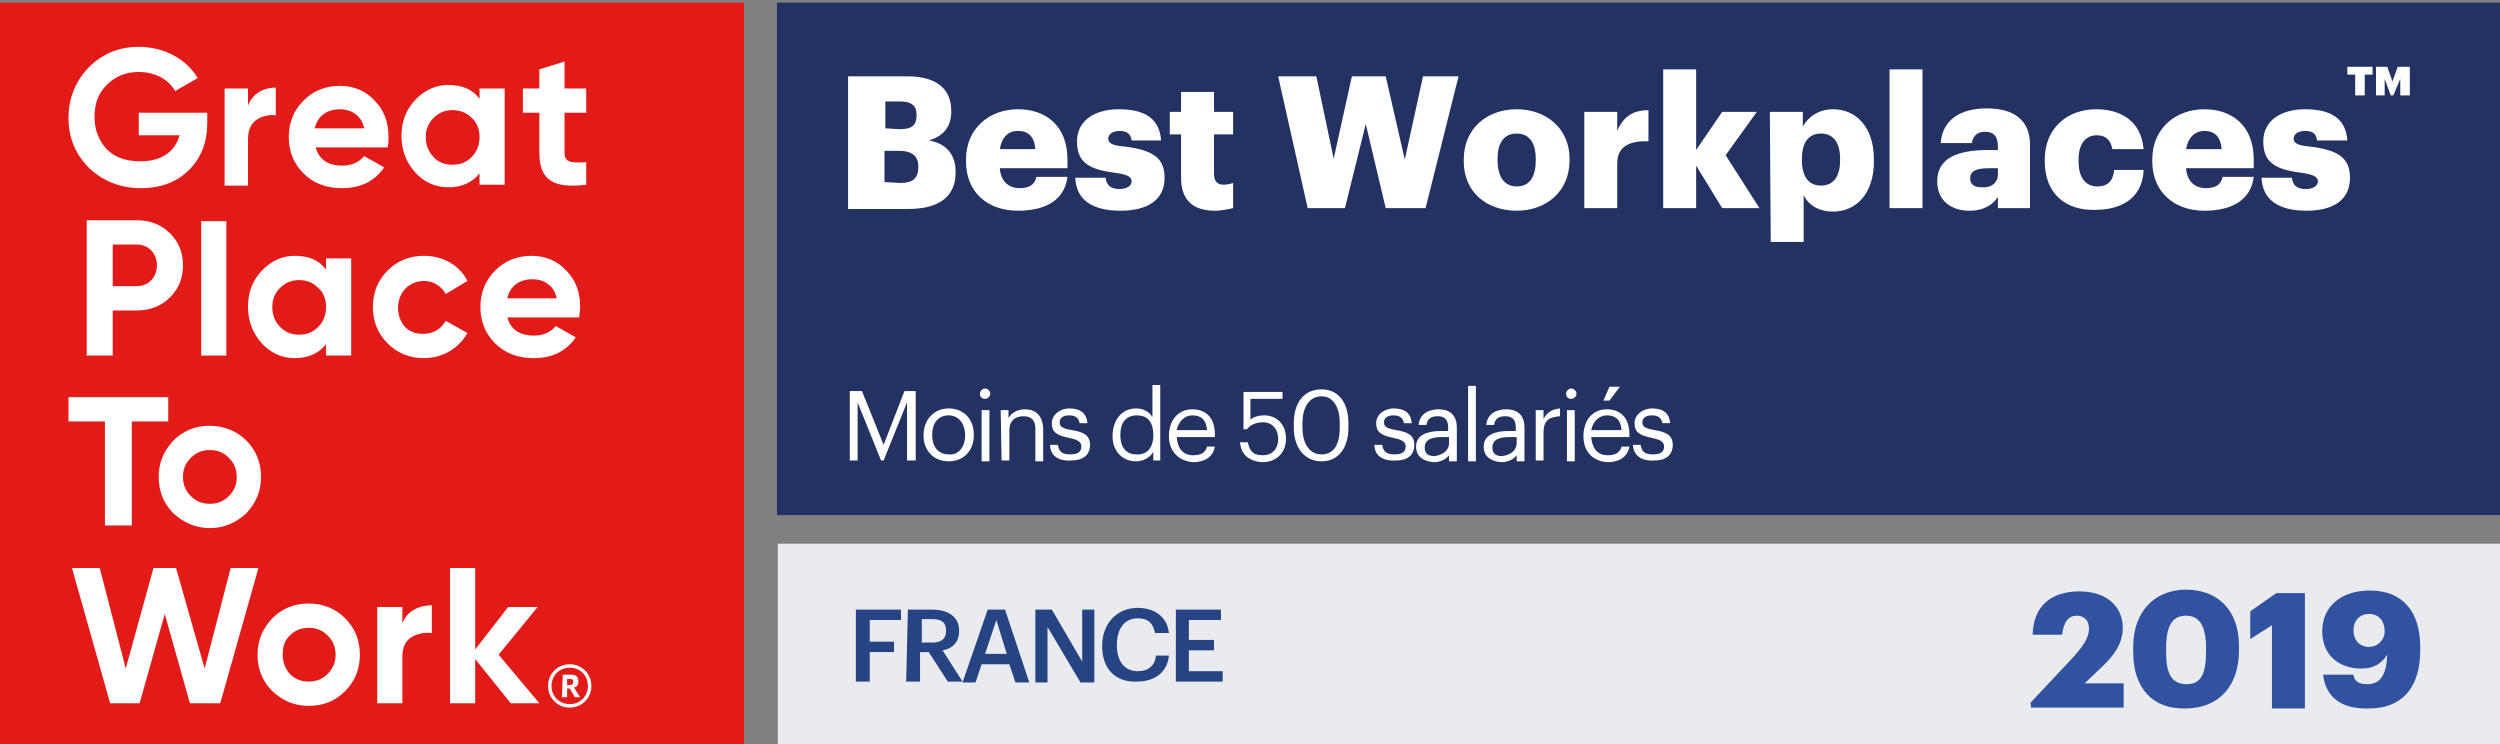
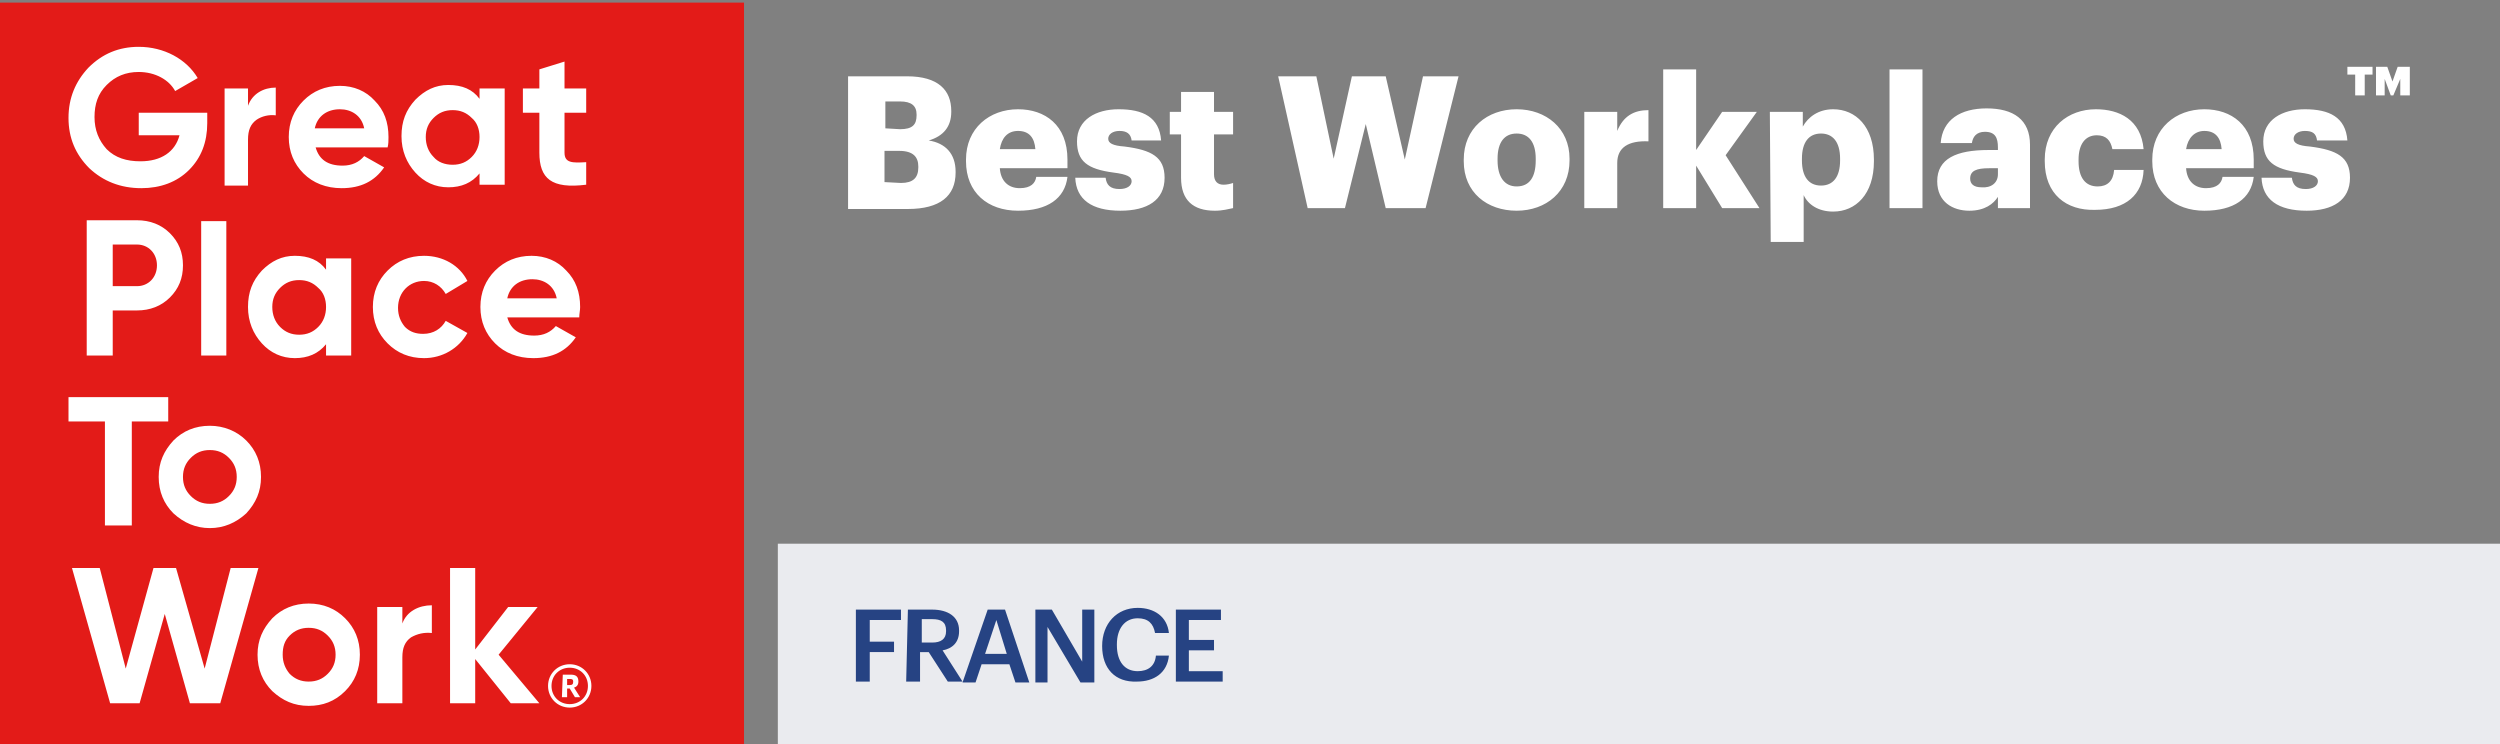
<svg xmlns="http://www.w3.org/2000/svg" id="Calque_1" viewBox="0 0 288.3 85.8">
  <rect x="0" y="0" width="288.3" height="85.8" fill="#808080" stroke="none" />
  <style>.st4{fill:#fff}</style>
  <path d="M89.7 62.7h198.6v23.2H89.7V62.7z" fill="#eaebef" />
-   <path d="M89.6.3h198.8v59.1H89.6V.3z" fill="#243163" />
  <path d="M0 .3h85.8v85.8H0V.3z" fill="#e31b18" />
-   <path d="M98.7 70.3h5.2v1.2h-3.6V74h2.8v1.2h-2.8v3.4h-1.6v-8.3zm6 0h2.8c1.8 0 3.1.8 3.1 2.4v.1c0 1.3-.8 2-1.9 2.2l2.3 3.6h-1.7l-2.2-3.4h-1v3.4h-1.6l.2-8.3zm2.8 3.8c1 0 1.6-.4 1.6-1.3v-.1c0-1-.6-1.3-1.6-1.3h-1.2v2.7h1.2zm6.4-3.8h2l2.8 8.4h-1.6l-.7-2.1h-3.2l-.7 2.1H111l2.9-8.4zm-.3 5.1h2.5l-1.2-3.9-1.3 3.9zm5.8-5.1h1.9l3.5 6v-6h1.4v8.4h-1.6l-3.8-6.4v6.4h-1.4v-8.4zm7.7 4.2c0-2.6 1.7-4.4 4.1-4.4 1.9 0 3.4 1 3.6 2.9h-1.6c-.2-1.1-.8-1.7-2-1.7-1.5 0-2.4 1.2-2.4 3v.1c0 1.9.9 3 2.4 3 1.2 0 2-.6 2.1-1.8h1.5c-.2 2-1.7 3-3.7 3-2.5.1-4-1.5-4-4.1zm8.5-4.2h5.2v1.2h-3.7v2.3h2.9V75h-2.9v2.4h3.9v1.2h-5.4v-8.3z" fill="#264383" />
+   <path d="M98.7 70.3h5.2v1.2h-3.6V74h2.8v1.2h-2.8v3.4h-1.6v-8.3zm6 0h2.8c1.8 0 3.1.8 3.1 2.4v.1c0 1.3-.8 2-1.9 2.2l2.3 3.6h-1.7l-2.2-3.4h-1v3.4h-1.6l.2-8.3zm2.8 3.8c1 0 1.6-.4 1.6-1.3v-.1c0-1-.6-1.3-1.6-1.3h-1.2v2.7h1.2zm6.4-3.8h2l2.8 8.4h-1.6l-.7-2.1h-3.2l-.7 2.1H111l2.9-8.4zm-.3 5.1h2.5l-1.2-3.9-1.3 3.9zm5.8-5.1h1.9l3.5 6v-6h1.4v8.4h-1.6l-3.8-6.4v6.4h-1.4v-8.4m7.7 4.2c0-2.6 1.7-4.4 4.1-4.4 1.9 0 3.4 1 3.6 2.9h-1.6c-.2-1.1-.8-1.7-2-1.7-1.5 0-2.4 1.2-2.4 3v.1c0 1.9.9 3 2.4 3 1.2 0 2-.6 2.1-1.8h1.5c-.2 2-1.7 3-3.7 3-2.5.1-4-1.5-4-4.1zm8.5-4.2h5.2v1.2h-3.7v2.3h2.9V75h-2.9v2.4h3.9v1.2h-5.4v-8.3z" fill="#264383" />
  <path class="st4" d="M97.8 8.8h6.8c3.6 0 5.1 1.6 5.1 4v.1c0 1.7-.9 2.8-2.6 3.3 1.9.3 3.1 1.5 3.1 3.6v.1c0 2.7-1.8 4.2-5.5 4.2h-6.9V8.8zm6 6.1c1.4 0 1.9-.5 1.9-1.6v-.1c0-1-.6-1.5-1.9-1.5h-1.7v3.1l1.7.1zm.1 6.2c1.4 0 2-.6 2-1.8v-.1c0-1.1-.6-1.8-2.2-1.8H102V21l1.9.1zm7.5-2.5v-.2c0-3.6 2.7-5.8 6-5.8 3.1 0 5.7 1.8 5.7 5.8v1h-7.8c.1 1.5 1 2.3 2.3 2.3 1.3 0 1.8-.6 1.9-1.3h3.6c-.3 2.5-2.3 3.9-5.7 3.9-3.5 0-6-2.1-6-5.7zm8-1.4c-.1-1.3-.7-2.1-2-2.1-1.2 0-1.9.8-2.1 2.1h4.1zm4.6 3.3h3.5c.1.8.5 1.3 1.6 1.3.9 0 1.4-.4 1.4-.9s-.5-.8-2.1-1c-3-.4-4.2-1.3-4.2-3.6 0-2.5 2.2-3.7 4.8-3.7 2.8 0 4.7.9 4.9 3.6h-3.4c-.1-.8-.6-1.1-1.4-1.1-.8 0-1.3.4-1.3.9s.5.8 1.9.9c3.1.4 4.6 1.2 4.6 3.6 0 2.6-2 3.8-5.1 3.8-3.3 0-5.1-1.3-5.2-3.8zm12.2 0v-5h-1.3v-2.6h1.3v-2.3h3.8v2.3h2.2v2.6H140v4.6c0 .8.4 1.2 1.1 1.2.4 0 .8-.1 1.1-.2V24c-.5.1-1.2.3-2.1.3-2.5 0-3.9-1.2-3.9-3.8zm11.2-11.7h4.4l2 9.5 2.1-9.5h3.9l2.2 9.6 2.1-9.6h4.1L164.4 24h-4.6l-2.3-9.7-2.4 9.7h-4.3l-3.4-15.2zm21.4 9.8v-.2c0-3.6 2.7-5.8 6.1-5.8 3.4 0 6.1 2.2 6.1 5.7v.2c0 3.6-2.7 5.8-6.1 5.8s-6.1-2.1-6.1-5.7zm8.3-.1v-.2c0-1.9-.8-2.9-2.2-2.9-1.4 0-2.2 1-2.2 2.9v.2c0 1.9.8 3 2.2 3 1.5 0 2.2-1.1 2.2-3zm5.6-5.6h3.8v2.2c.7-1.7 1.9-2.4 3.6-2.4v3.6c-2.3-.1-3.6.7-3.6 2.5V24h-3.8V12.9zm9.1-4.9h3.8v9.3l3-4.4h4l-3.6 5 3.9 6.1h-4.3l-3-4.9V24h-3.8V8zm12.3 4.9h3.8v1.7c.6-1.1 1.8-2 3.5-2 2.6 0 4.7 2 4.7 5.8v.2c0 3.8-2.1 5.8-4.7 5.8-1.7 0-2.9-.8-3.4-1.9v5.4h-3.8l-.1-15zm8.1 5.6v-.2c0-2-.9-2.9-2.2-2.9-1.4 0-2.2 1-2.2 2.9v.2c0 1.9.8 2.9 2.2 2.9 1.4 0 2.2-1 2.2-2.9zM217.9 8h3.8v16h-3.8V8zm5.5 12.9c0-2.6 2.2-3.6 5.9-3.6h1.1V17c0-1.1-.3-1.8-1.5-1.8-1 0-1.4.6-1.5 1.3h-3.6c.2-2.7 2.3-4 5.3-4 3.1 0 5 1.3 5 4.2V24h-3.7v-1.3c-.5.8-1.5 1.6-3.3 1.6-1.9 0-3.7-1-3.7-3.4zm7-.8v-.7h-1c-1.5 0-2.2.3-2.2 1.2 0 .6.4 1 1.3 1 1.1.1 1.9-.5 1.9-1.5zm5.4-1.5v-.2c0-3.7 2.7-5.8 5.9-5.8 2.7 0 5.2 1.2 5.5 4.6h-3.6c-.2-1-.7-1.6-1.8-1.6-1.3 0-2.1 1-2.1 2.8v.2c0 1.9.8 2.9 2.2 2.9 1.1 0 1.8-.6 1.9-1.9h3.4c-.1 2.8-2 4.6-5.6 4.6-3.3.1-5.8-1.8-5.8-5.6zm12.4 0v-.2c0-3.6 2.7-5.8 6-5.8 3.1 0 5.7 1.8 5.7 5.8v1h-7.8c.1 1.5 1 2.3 2.3 2.3 1.3 0 1.8-.6 1.9-1.3h3.6c-.3 2.5-2.3 3.9-5.7 3.9-3.4 0-6-2.1-6-5.7zm8-1.4c-.1-1.3-.7-2.1-2-2.1-1.1 0-1.9.8-2.1 2.1h4.1zm4.6 3.3h3.5c.1.8.5 1.3 1.6 1.3.9 0 1.4-.4 1.4-.9s-.5-.8-2.1-1c-3-.4-4.2-1.3-4.2-3.6 0-2.5 2.2-3.7 4.8-3.7 2.8 0 4.7.9 4.9 3.6h-3.5c-.1-.8-.5-1.1-1.4-1.1-.8 0-1.3.4-1.3.9s.5.8 1.9.9c3.1.4 4.6 1.2 4.6 3.6 0 2.6-2 3.8-5 3.8-3.3 0-5.1-1.3-5.2-3.8zM23.9 13v1.2c0 2.2-.7 4-2.1 5.4s-3.3 2.1-5.5 2.1c-2.4 0-4.4-.8-6-2.3-1.6-1.6-2.4-3.5-2.4-5.8s.8-4.2 2.3-5.8c1.6-1.6 3.5-2.4 5.8-2.4 2.9 0 5.5 1.4 6.8 3.6l-2.6 1.5c-.7-1.3-2.3-2.2-4.2-2.2-1.5 0-2.7.5-3.7 1.5s-1.4 2.2-1.4 3.7.5 2.7 1.4 3.7c1 1 2.3 1.4 3.9 1.4 2.4 0 4-1.1 4.5-3H16V13h7.9zm4.7-.8c.5-1.4 1.8-2.1 3.2-2.1v3.2c-.8-.1-1.6.1-2.2.5-.7.5-1 1.2-1 2.3v5.3h-2.7V10.2h2.7v2zm7.8 4.8c.4 1.4 1.4 2.1 3.1 2.1 1.1 0 1.9-.4 2.5-1.1l2.3 1.3c-1.1 1.6-2.7 2.4-4.9 2.4-1.8 0-3.3-.6-4.4-1.7-1.1-1.1-1.7-2.5-1.7-4.2 0-1.7.6-3.1 1.7-4.2s2.5-1.7 4.2-1.7c1.6 0 3 .6 4 1.7 1.1 1.1 1.6 2.5 1.6 4.2 0 .4 0 .8-.1 1.2h-8.3zm5.6-2.2c-.3-1.5-1.5-2.2-2.8-2.2-1.5 0-2.6.8-2.9 2.2H42zm13.3-4.6h2.9v11.1h-2.9V20c-.9 1.1-2.1 1.6-3.6 1.6s-2.8-.6-3.8-1.7-1.6-2.5-1.6-4.2.5-3 1.6-4.2c1.1-1.1 2.3-1.7 3.8-1.7 1.6 0 2.8.5 3.6 1.6v-1.2zM52.2 19c.9 0 1.6-.3 2.2-.9.6-.6.9-1.4.9-2.3 0-.9-.3-1.7-.9-2.2-.6-.6-1.3-.9-2.2-.9-.9 0-1.6.3-2.2.9-.6.6-.9 1.3-.9 2.2s.3 1.7.9 2.3c.5.6 1.3.9 2.2.9m15.4-6h-2.5v4.6c0 1.2.9 1.2 2.5 1.1v2.6c-4 .5-5.4-.7-5.4-3.7V13h-1.9v-2.8h1.9V8l2.9-.9v3.1h2.5V13zM15.8 25.4c1.5 0 2.8.5 3.8 1.5s1.5 2.2 1.5 3.7-.5 2.7-1.5 3.7-2.3 1.5-3.8 1.5H13V41h-3V25.4h5.8zm0 7.6c1.3 0 2.3-1 2.3-2.4s-1-2.4-2.3-2.4H13V33h2.8zm7.4-7.5h2.9V41h-2.9V25.5zm14.4 4.3h2.9V41h-2.9v-1.3c-.9 1.1-2.1 1.6-3.6 1.6s-2.8-.6-3.8-1.7-1.6-2.5-1.6-4.2c0-1.7.5-3 1.6-4.2 1.1-1.1 2.3-1.7 3.8-1.7 1.6 0 2.8.5 3.6 1.6v-1.3zm-3.1 8.8c.9 0 1.6-.3 2.2-.9.6-.6.9-1.4.9-2.3s-.3-1.7-.9-2.2c-.6-.6-1.3-.9-2.2-.9s-1.6.3-2.2.9c-.6.6-.9 1.3-.9 2.2s.3 1.7.9 2.3c.6.6 1.3.9 2.2.9m10.2 1c-1.1-1.1-1.7-2.5-1.7-4.2s.6-3.1 1.7-4.2 2.5-1.7 4.2-1.7c2.2 0 4.1 1.1 5 2.9l-2.5 1.5c-.5-.9-1.4-1.5-2.5-1.5-1.7 0-3 1.3-3 3.1 0 .9.3 1.6.8 2.2.6.6 1.3.8 2.1.8 1.2 0 2.1-.6 2.6-1.5l2.5 1.4c-1 1.8-2.9 2.9-5 2.9-1.7 0-3.1-.6-4.2-1.7m13.8-3c.4 1.4 1.4 2.1 3.1 2.1 1.1 0 1.9-.4 2.5-1.1l2.3 1.3c-1.1 1.6-2.7 2.4-4.9 2.4-1.8 0-3.3-.6-4.4-1.7-1.1-1.1-1.7-2.5-1.7-4.2 0-1.7.6-3.1 1.7-4.2s2.5-1.7 4.2-1.7c1.6 0 3 .6 4 1.7 1.1 1.1 1.6 2.5 1.6 4.2 0 .4-.1.8-.1 1.2h-8.3zm5.7-2.2c-.3-1.5-1.5-2.2-2.8-2.2-1.5 0-2.6.8-2.9 2.2h5.7zM19.4 45.8v2.8h-4.2v12h-3.1v-12H7.9v-2.8h11.5zm4.8 15.1c-1.6 0-3-.6-4.2-1.7-1.1-1.1-1.7-2.5-1.7-4.2 0-1.7.6-3 1.7-4.2 1.1-1.1 2.5-1.7 4.2-1.7 1.6 0 3.1.6 4.2 1.7s1.7 2.5 1.7 4.2-.6 3-1.7 4.2c-1.2 1.1-2.6 1.7-4.2 1.7m0-2.8c.9 0 1.6-.3 2.2-.9.6-.6.9-1.3.9-2.2s-.3-1.6-.9-2.2c-.6-.6-1.3-.9-2.2-.9-.9 0-1.6.3-2.2.9-.6.6-.9 1.3-.9 2.2s.3 1.6.9 2.2c.6.6 1.3.9 2.2.9m-11.5 23L8.3 65.5h3.2l3 11.6 3.2-11.6h2.6l3.3 11.6 3-11.6h3.2l-4.4 15.6h-3.5L19 70.8l-2.9 10.3h-3.4zm22.9.3c-1.7 0-3-.6-4.2-1.7-1.1-1.1-1.7-2.5-1.7-4.2s.6-3 1.7-4.2c1.1-1.1 2.5-1.7 4.2-1.7 1.7 0 3.1.6 4.2 1.7s1.7 2.5 1.7 4.2-.6 3.1-1.7 4.2c-1.2 1.2-2.6 1.7-4.2 1.7m0-2.8c.9 0 1.6-.3 2.2-.9.6-.6.9-1.3.9-2.2s-.3-1.6-.9-2.2c-.6-.6-1.3-.9-2.2-.9s-1.6.3-2.2.9c-.6.6-.8 1.3-.8 2.2 0 .9.3 1.6.8 2.2.6.6 1.3.9 2.2.9m10.8-6.7c.5-1.4 1.9-2.1 3.4-2.1V73c-.9-.1-1.7.1-2.4.5-.7.5-1 1.2-1 2.3v5.3h-2.9V70h2.9v1.9zm15.8 9.2h-3.3L54.8 76v5.1h-2.9V65.5h2.9v9.4l3.8-4.9H62l-4.5 5.5 4.7 5.6zm1-2c0-1.4 1.1-2.5 2.5-2.5s2.5 1.1 2.5 2.5-1.1 2.5-2.5 2.5-2.5-1.1-2.5-2.5m4.6 0c0-1.2-.9-2.1-2.1-2.1-1.2 0-2.1.9-2.1 2.1 0 1.2.9 2.1 2.1 2.1 1.2 0 2.1-.9 2.1-2.1m-2.9-1.3h.9c.6 0 .9.2.9.8 0 .4-.2.6-.5.7l.7 1.1h-.6l-.6-1h-.3v1h-.6l.1-2.6zm.8 1.2c.3 0 .4-.1.4-.4 0-.3-.2-.3-.4-.3h-.3v.7h.3zM271.6 8.6h-.9v-.9h2.9v.9h-.9V11h-1.1V8.6zm2.4-.9h1.3l.6 1.7.6-1.7h1.4V11h-1.1V9.1L276 11h-.3l-.7-1.9V11h-1V7.7z" />
-   <path d="M234.1 81.1l4.6-4.9c1.3-1.4 2.2-2.5 2.2-3.7 0-.9-.5-1.5-1.4-1.5s-1.5.6-1.7 2.2h-3.4c.1-3.3 2.1-5 5.4-5 3.2 0 5 1.8 5 4.2 0 1.8-1 3.2-2.5 4.6l-1.9 1.8h4.5v2.8h-10.7v-.5zm11.9-5.9v-.6c0-4.2 2.6-6.6 6.1-6.6 3.5 0 6.1 2.2 6.1 6.5v.5c0 4.2-2.4 6.7-6.2 6.7-3.7.1-6-2.3-6-6.5zm8.4 0v-.5c0-2.4-.7-3.7-2.3-3.7-1.6 0-2.3 1.2-2.3 3.7v.6c0 2.5.7 3.6 2.4 3.6 1.6 0 2.2-1.2 2.2-3.7zm7.6-3.1l-2.5 1.6v-3.2l3-2.1h3.3v13.3H262v-9.6zm5.9 5.7h3.5c.1.7.5 1.1 1.6 1.1 1.6 0 2.2-1.2 2.3-3.4-.6.9-1.4 1.6-3 1.6-2.5 0-4.5-1.5-4.5-4.3s2.1-4.7 5.5-4.7c4 0 5.8 2.7 5.8 6.5v.4c0 4.3-2.1 6.7-5.9 6.7-3.2.1-5-1.3-5.3-3.9zm7.1-5c0-1.2-.7-2-1.8-2s-1.8.8-1.8 1.9c0 1.1.7 1.9 1.8 1.9 1 0 1.8-.8 1.8-1.8z" fill="#3152a0" />
-   <path class="st4" d="M98 45.1h1.4l2.5 6.2 2.4-6.2h1.3v8h-1v-6.7l-2.7 6.7h-.3l-2.7-6.7v6.7H98v-8zm8.5 5.1c0-1.8 1.2-3.1 2.9-3.1s2.9 1.2 2.9 3v.1c0 1.8-1.2 3-2.9 3s-2.9-1.2-2.9-3zm4.8 0c0-1.4-.8-2.3-1.9-2.3-1.2 0-1.9.9-1.9 2.2v.1c0 1.3.7 2.2 1.9 2.2 1.1.1 1.9-.8 1.9-2.2zm1.7-4.8c0-.3.3-.6.6-.6s.6.3.6.6-.3.6-.6.6-.6-.2-.6-.6zm.2 1.9h.9v5.9h-.9v-5.9zm2.2 0h.9v.9c.3-.5.9-1 1.9-1 1.2 0 2.1.7 2.1 2.4v3.6h-.9v-3.7c0-1-.4-1.5-1.4-1.5-.9 0-1.6.5-1.6 1.6v3.5h-.9l-.1-5.8zm5.7 4h.9c.1.7.4 1.1 1.4 1.1.9 0 1.3-.3 1.3-.9 0-.6-.5-.8-1.4-1-1.5-.3-2-.7-2-1.7 0-1.1 1.1-1.7 2-1.7 1.1 0 2 .4 2.1 1.7h-.9c-.1-.6-.5-.9-1.2-.9s-1.1.3-1.1.8.3.7 1.4.9c1.2.2 2.1.5 2.1 1.7 0 1.1-.7 1.8-2.2 1.8-1.5.1-2.4-.6-2.4-1.8zm7.2-1c0-1.9 1.1-3.2 2.7-3.2 1 0 1.6.5 1.9 1v-3.7h.9v8.7h-.8v-1c-.3.6-1.1 1.1-2 1.1-1.5 0-2.7-1.1-2.7-2.9zm4.7-.1c0-1.6-.7-2.3-1.9-2.3s-1.9.8-1.9 2.2v.1c0 1.5.8 2.2 1.8 2.2 1.2.1 2-.7 2-2.2zm1.8.1c0-1.9 1.1-3.1 2.7-3.1 1.4 0 2.6.8 2.6 2.9v.3h-4.4c.1 1.3.7 2.1 1.9 2.1.9 0 1.4-.3 1.6-1h.9c-.2 1.2-1.2 1.8-2.5 1.8-1.6-.1-2.8-1.2-2.8-3zm4.4-.7c-.1-1.2-.7-1.7-1.7-1.7-.9 0-1.6.7-1.8 1.7h3.5zM143 51h.9c.2.9.5 1.5 1.7 1.5 1.1 0 1.8-.7 1.8-1.9 0-1.1-.7-1.9-1.7-1.9-.9 0-1.5.3-1.9.8h-.4v-4.3h4.5v.8h-3.7v2.4c.3-.3.9-.5 1.6-.5 1.4 0 2.5 1 2.5 2.7 0 1.7-1.2 2.7-2.7 2.7-1.7-.1-2.5-1-2.6-2.3zm6.2-1.7v-.5c0-2.4 1.2-3.9 3.2-3.9s3.1 1.6 3.1 3.9v.5c0 2.3-1.1 3.9-3.1 3.9-1.9 0-3.2-1.5-3.2-3.9zm5.3 0v-.5c0-1.9-.8-3.1-2.1-3.1s-2.2 1.1-2.2 3.1v.5c0 2 .9 3.1 2.2 3.1 1.4 0 2.1-1.1 2.1-3.1zm4 2h.9c.1.7.4 1.1 1.4 1.1.9 0 1.3-.3 1.3-.9 0-.6-.5-.8-1.4-1-1.5-.3-2-.7-2-1.7 0-1.1 1.1-1.7 2-1.7 1.1 0 2 .4 2.1 1.7h-.9c-.1-.6-.5-.9-1.2-.9s-1.1.3-1.1.8.3.7 1.4.9c1.2.2 2.1.5 2.1 1.7 0 1.1-.7 1.8-2.1 1.8-1.6.1-2.5-.6-2.5-1.8zm4.8.2c0-1.4 1.4-1.8 2.9-1.8h.8v-.4c0-.9-.4-1.3-1.2-1.3-.8 0-1.2.3-1.3 1h-.9c.1-1.3 1.2-1.8 2.3-1.8 1.1 0 2.1.5 2.1 2.1v3.9h-.9v-.7c-.4.5-1 .8-1.8.8-1.1-.1-2-.6-2-1.8zm3.8-.4v-.7h-.8c-1.2 0-2 .3-2 1.2 0 .6.3 1 1.1 1 .9-.1 1.7-.6 1.7-1.5zm2.2-6.6h.9v8.7h-.9v-8.7zm1.8 7c0-1.4 1.4-1.8 2.9-1.8h.8v-.4c0-.9-.4-1.3-1.2-1.3-.8 0-1.2.3-1.3 1h-.9c.1-1.3 1.2-1.8 2.3-1.8 1.1 0 2.1.5 2.1 2.1v3.9h-.9v-.7c-.4.5-1 .8-1.8.8-1.1-.1-2-.6-2-1.8zm3.8-.4v-.7h-.8c-1.2 0-2 .3-2 1.2 0 .6.3 1 1.1 1 .9-.1 1.7-.6 1.7-1.5zm2.2-3.8h.9v1c.4-.7.9-1.1 1.9-1.2v.9c-1.2.1-1.9.4-1.9 1.9v3.2h-.9v-5.8zm3.5-1.9c0-.3.3-.6.6-.6s.6.3.6.6-.3.6-.6.6-.6-.2-.6-.6zm.1 1.9h.9v5.9h-.9v-5.9zm1.9 3c0-1.9 1.1-3.1 2.7-3.1 1.4 0 2.6.8 2.6 2.9v.3h-4.4c.1 1.3.7 2.1 1.9 2.1.9 0 1.4-.3 1.6-1h.9c-.2 1.2-1.2 1.8-2.5 1.8-1.7-.1-2.8-1.2-2.8-3zm4.4-.7c-.1-1.2-.7-1.7-1.7-1.7-.9 0-1.6.7-1.8 1.7h3.5zm-1.4-5h1.2l-1.2 1.6h-.7l.7-1.6zm2.7 6.7h.9c.1.7.4 1.1 1.4 1.1.9 0 1.3-.3 1.3-.9 0-.6-.5-.8-1.4-1-1.5-.3-2-.7-2-1.7 0-1.1 1.1-1.7 2-1.7 1.1 0 2 .4 2.1 1.7h-.9c-.1-.6-.5-.9-1.2-.9s-1.1.3-1.1.8.3.7 1.4.9c1.2.2 2.1.5 2.1 1.7 0 1.1-.7 1.8-2.1 1.8-1.6.1-2.4-.6-2.5-1.8z" />
</svg>